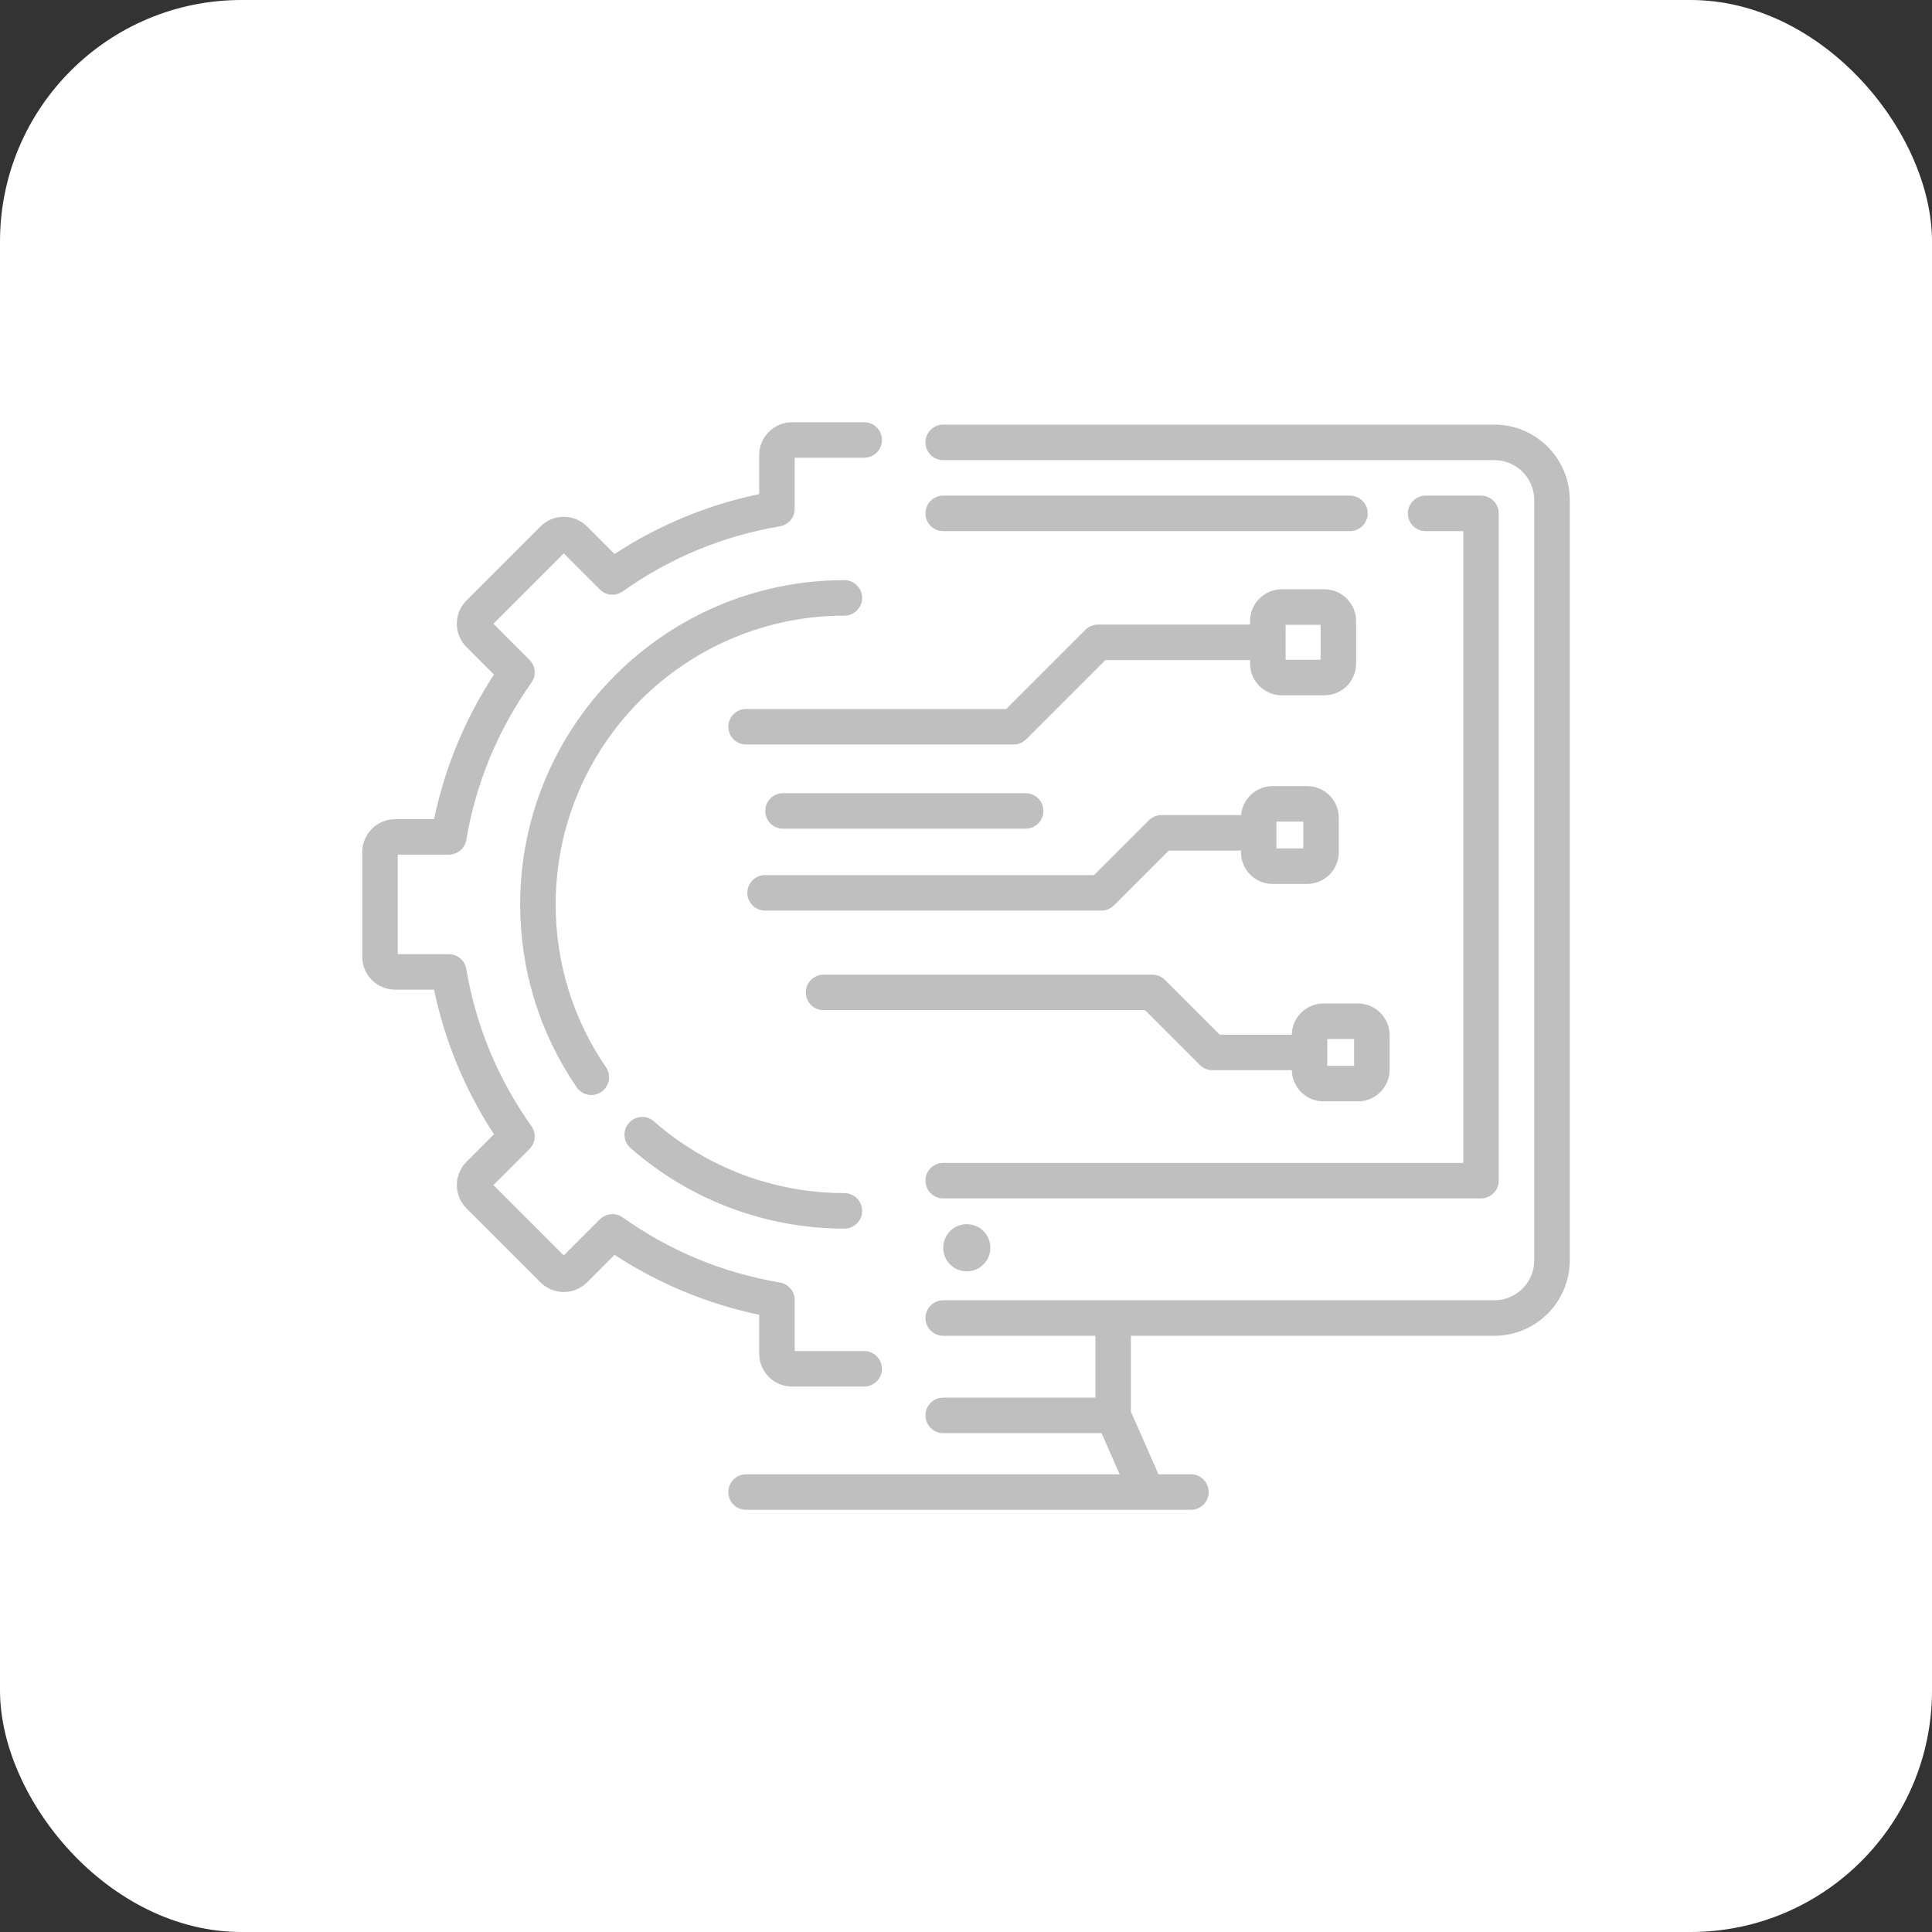
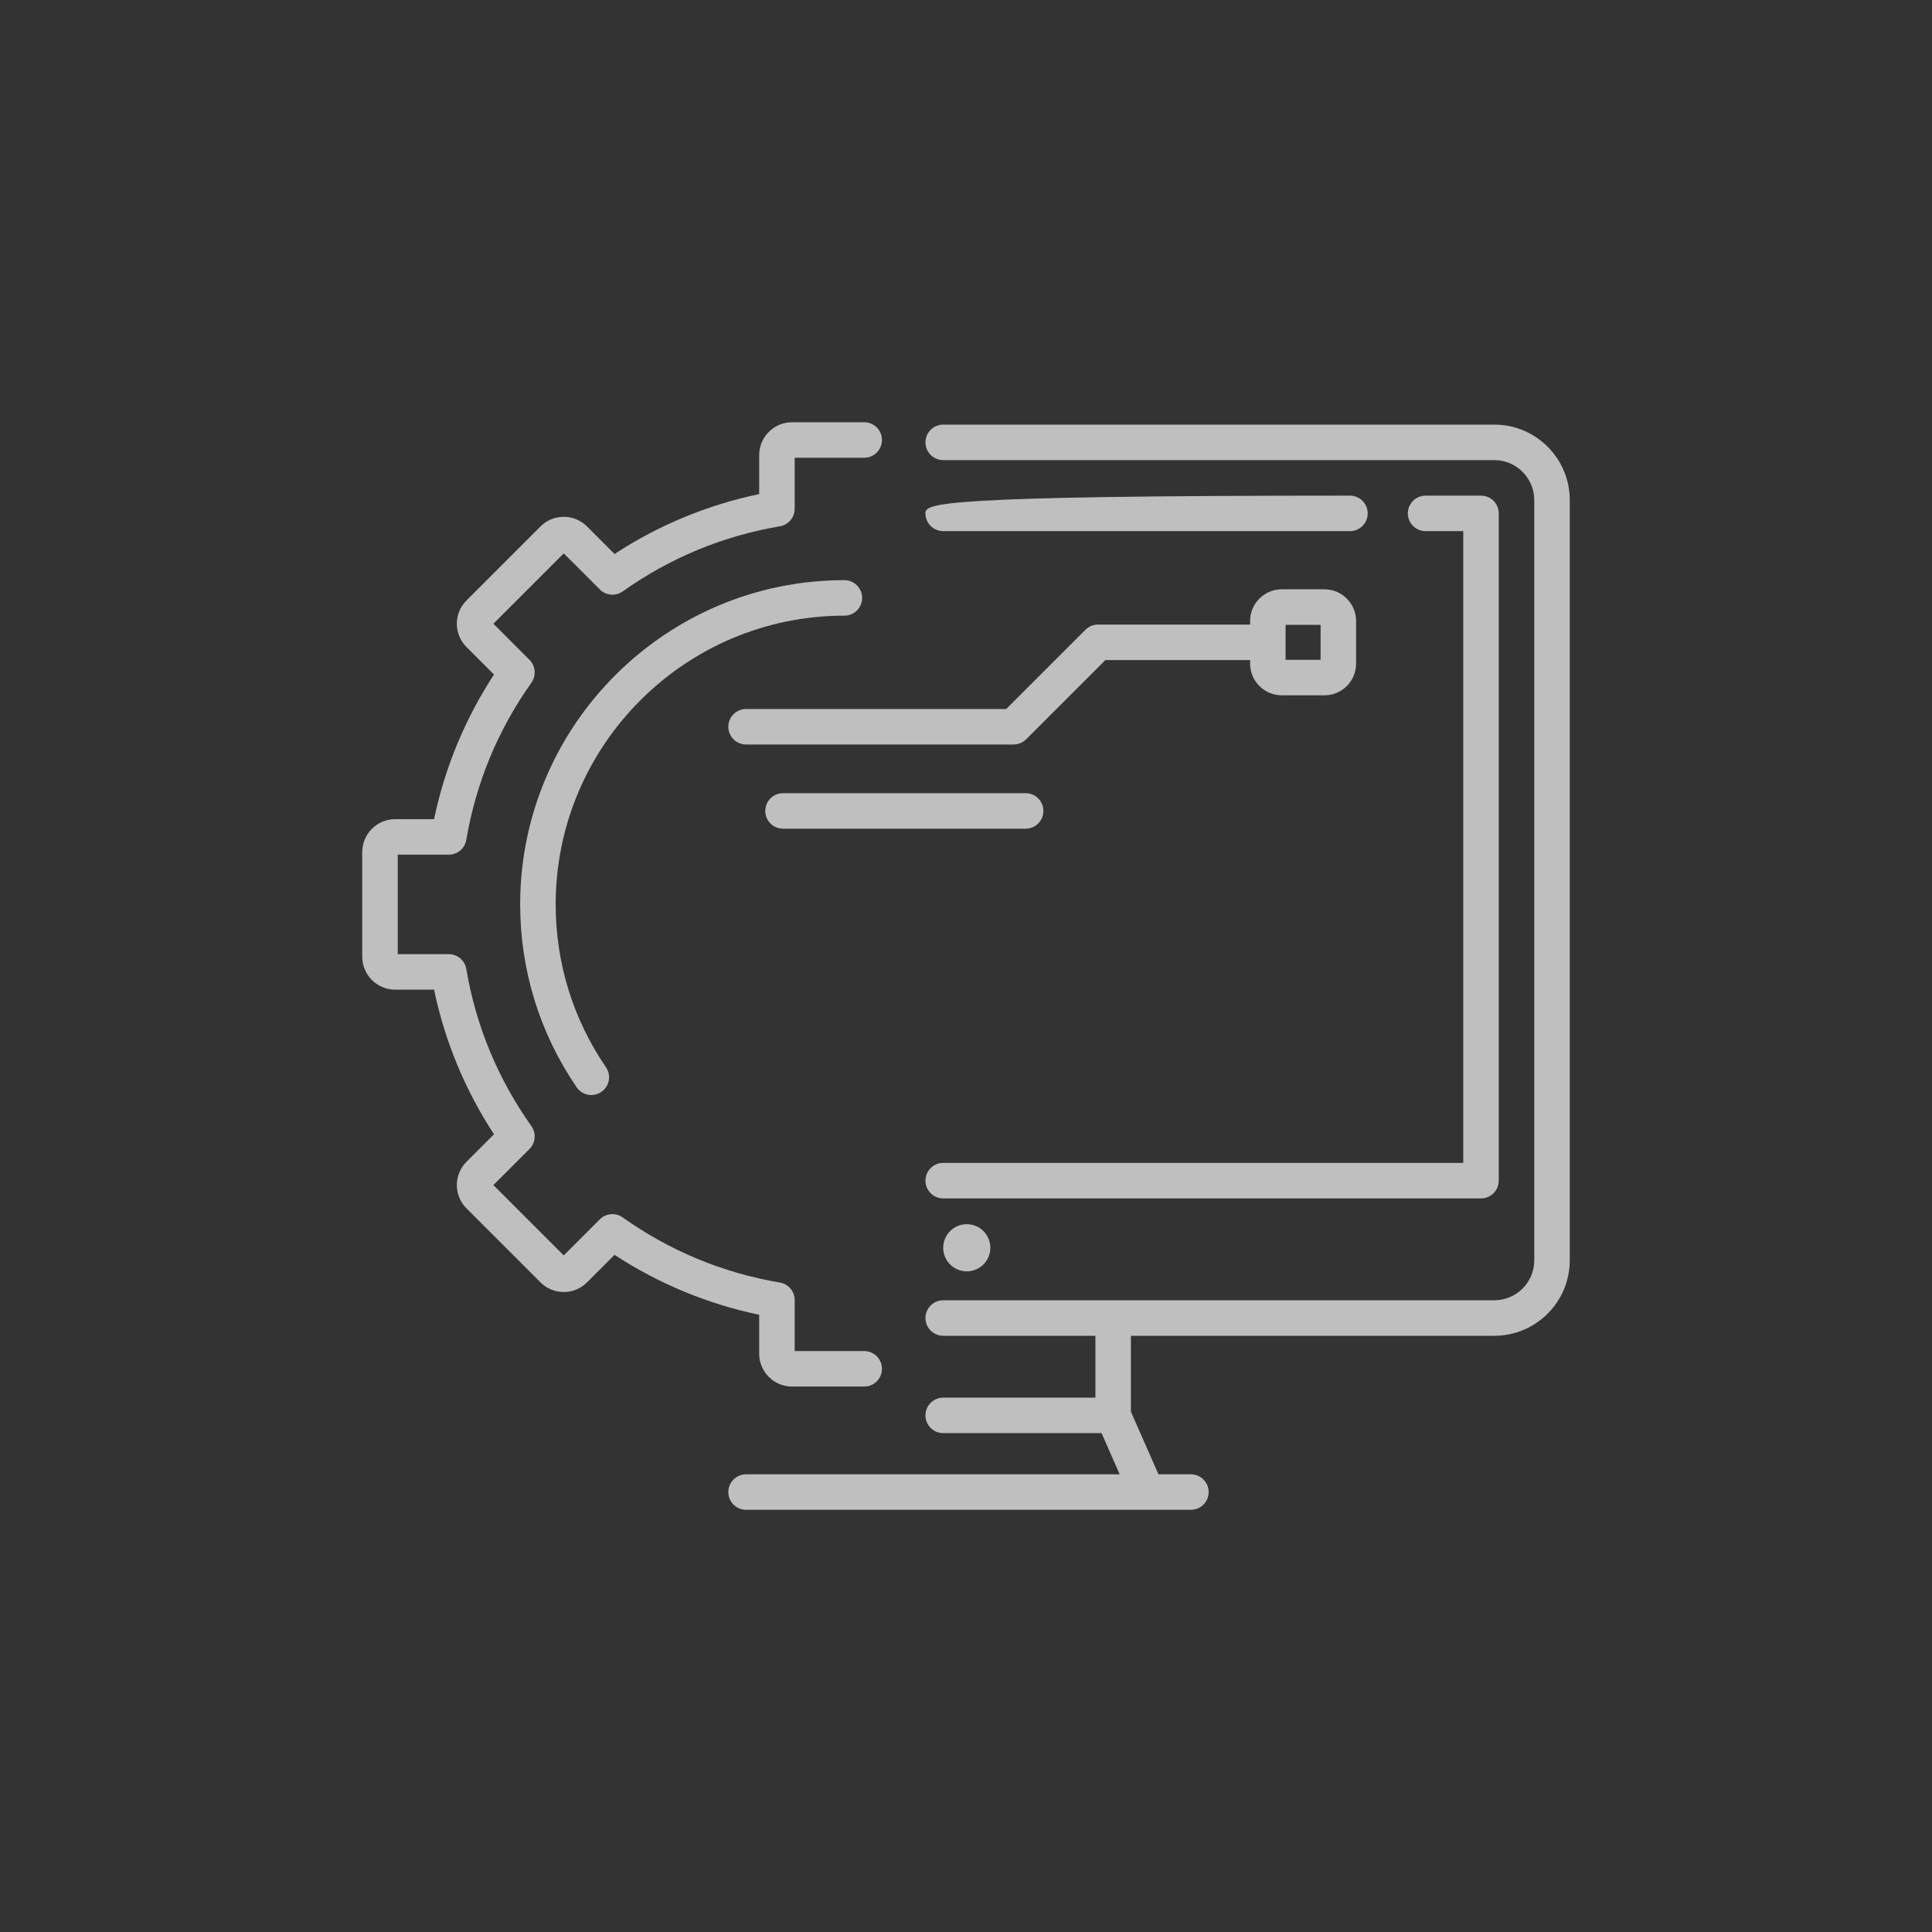
<svg xmlns="http://www.w3.org/2000/svg" width="80" height="80" viewBox="0 0 80 80" fill="none">
  <rect x="0" y="0" width="80" height="80" fill="#333333" stroke="none" />
-   <rect width="80" height="80" rx="10" fill="white" />
  <g clip-path="url(#clip0_7282_17323)">
    <path d="M61.877 17.582H39.056C38.65 17.582 38.321 17.911 38.321 18.317C38.321 18.723 38.65 19.052 39.056 19.052H61.877C62.788 19.052 63.53 19.794 63.53 20.705V52.189C63.53 53.101 62.788 53.842 61.877 53.842H39.056C38.65 53.842 38.321 54.172 38.321 54.577C38.321 54.983 38.65 55.312 39.056 55.312H45.358V57.873H39.056C38.65 57.873 38.321 58.202 38.321 58.608C38.321 59.013 38.65 59.343 39.056 59.343H45.613L46.364 61.048H39.056H30.893C30.487 61.048 30.158 61.377 30.158 61.783C30.158 62.189 30.487 62.518 30.893 62.518H39.056H47.49H49.313C49.719 62.518 50.048 62.189 50.048 61.783C50.048 61.377 49.719 61.048 49.313 61.048H47.97L46.828 58.453V55.312H61.877C63.599 55.312 65 53.911 65 52.189V20.705C65 18.983 63.599 17.582 61.877 17.582Z" fill="#BFBFBF" />
    <path d="M39.056 48.153C38.65 48.153 38.321 48.482 38.321 48.888C38.321 49.294 38.65 49.623 39.056 49.623H61.325C61.731 49.623 62.06 49.294 62.06 48.888V21.258C62.06 20.852 61.731 20.523 61.325 20.523H59.031C58.625 20.523 58.296 20.852 58.296 21.258C58.296 21.664 58.625 21.993 59.031 21.993H60.59V48.153H39.056Z" fill="#BFBFBF" />
-     <path d="M55.899 20.523H39.056C38.65 20.523 38.321 20.852 38.321 21.258C38.321 21.664 38.65 21.993 39.056 21.993H55.899C56.305 21.993 56.634 21.664 56.634 21.258C56.634 20.852 56.305 20.523 55.899 20.523Z" fill="#BFBFBF" />
+     <path d="M55.899 20.523C38.65 20.523 38.321 20.852 38.321 21.258C38.321 21.664 38.65 21.993 39.056 21.993H55.899C56.305 21.993 56.634 21.664 56.634 21.258C56.634 20.852 56.305 20.523 55.899 20.523Z" fill="#BFBFBF" />
    <path d="M40.032 52.644C40.571 52.644 41.008 52.206 41.008 51.667C41.008 51.128 40.571 50.691 40.032 50.691C39.493 50.691 39.056 51.128 39.056 51.667C39.056 52.206 39.493 52.644 40.032 52.644Z" fill="#BFBFBF" />
    <path d="M31.436 56.053C31.436 56.804 32.047 57.415 32.797 57.415H35.785C36.191 57.415 36.52 57.086 36.52 56.68C36.52 56.274 36.191 55.945 35.785 55.945H32.906V53.832C32.906 53.473 32.647 53.167 32.293 53.107C29.931 52.707 27.741 51.8 25.784 50.41C25.491 50.203 25.092 50.236 24.838 50.49L23.343 51.985L20.43 49.072L21.925 47.577C22.179 47.323 22.212 46.924 22.005 46.632C20.616 44.674 19.708 42.484 19.308 40.122C19.248 39.769 18.942 39.51 18.583 39.51H16.47V35.39H18.584C18.942 35.39 19.249 35.131 19.308 34.778C19.709 32.416 20.616 30.225 22.005 28.268C22.213 27.976 22.179 27.576 21.925 27.323L20.431 25.828L23.344 22.915L24.839 24.41C25.092 24.663 25.491 24.697 25.784 24.49C27.741 23.1 29.931 22.193 32.294 21.793C32.647 21.733 32.906 21.427 32.906 21.068V18.954H35.785C36.191 18.954 36.52 18.625 36.52 18.219C36.52 17.813 36.191 17.484 35.785 17.484H32.798C32.047 17.484 31.436 18.095 31.436 18.846V20.459C29.312 20.9 27.264 21.748 25.448 22.94L24.307 21.799C24.049 21.542 23.707 21.4 23.344 21.4C22.98 21.4 22.638 21.542 22.381 21.799L19.315 24.865C18.784 25.396 18.784 26.26 19.315 26.791L20.455 27.932C19.264 29.748 18.415 31.796 17.974 33.92H16.362C15.611 33.92 15 34.531 15 35.282V39.618C15 40.369 15.611 40.98 16.362 40.98H17.974C18.415 43.103 19.264 45.152 20.455 46.968L19.315 48.109C18.784 48.64 18.784 49.504 19.315 50.035L22.381 53.101C22.638 53.358 22.98 53.499 23.344 53.499C23.707 53.499 24.049 53.358 24.307 53.101L25.447 51.96C27.264 53.152 29.312 54 31.436 54.441L31.436 56.053Z" fill="#BFBFBF" />
    <path d="M34.965 25.493C35.371 25.493 35.7 25.164 35.7 24.758C35.7 24.352 35.371 24.023 34.965 24.023C27.562 24.023 21.539 30.046 21.539 37.45C21.539 40.168 22.348 42.787 23.879 45.023C24.021 45.231 24.251 45.343 24.486 45.343C24.629 45.343 24.773 45.301 24.9 45.215C25.235 44.985 25.321 44.528 25.092 44.193C23.729 42.202 23.009 39.87 23.009 37.45C23.009 30.857 28.373 25.493 34.965 25.493Z" fill="#BFBFBF" />
-     <path d="M26.108 47.537C28.557 49.689 31.703 50.874 34.965 50.874C35.371 50.874 35.7 50.545 35.7 50.139C35.7 49.733 35.371 49.404 34.965 49.404C32.06 49.404 29.259 48.349 27.078 46.433C26.773 46.165 26.309 46.195 26.041 46.5C25.773 46.805 25.803 47.269 26.108 47.537Z" fill="#BFBFBF" />
    <path d="M56.153 27.48V25.713C56.153 24.991 55.565 24.402 54.842 24.402H53.075C52.352 24.402 51.764 24.99 51.764 25.713V25.862H45.467C45.272 25.862 45.085 25.939 44.947 26.077L41.666 29.358H30.893C30.487 29.358 30.158 29.688 30.158 30.093C30.158 30.499 30.487 30.828 30.893 30.828H41.97C42.165 30.828 42.352 30.751 42.49 30.613L45.771 27.332H51.764V27.48C51.764 28.203 52.352 28.791 53.075 28.791H54.842C55.565 28.791 56.153 28.203 56.153 27.48ZM54.683 27.321H53.234V25.872H54.683V27.321Z" fill="#BFBFBF" />
-     <path d="M52.696 36.602H54.126C54.848 36.602 55.437 36.014 55.437 35.291V33.862C55.437 33.139 54.848 32.551 54.126 32.551H52.696C52.011 32.551 51.447 33.08 51.391 33.751H48.093C47.898 33.751 47.711 33.829 47.573 33.967L45.304 36.236H31.681C31.275 36.236 30.946 36.565 30.946 36.971C30.946 37.377 31.275 37.706 31.681 37.706H45.608C45.803 37.706 45.99 37.629 46.128 37.491L48.397 35.221H51.385V35.291C51.385 36.014 51.973 36.602 52.696 36.602ZM52.855 34.02H53.967V35.132H52.855V34.02Z" fill="#BFBFBF" />
-     <path d="M56.23 41.553H54.801C54.085 41.553 53.502 42.131 53.491 42.844H50.508L48.238 40.575C48.1 40.437 47.913 40.359 47.719 40.359H34.102C33.696 40.359 33.367 40.688 33.367 41.094C33.367 41.5 33.696 41.829 34.102 41.829H47.414L49.684 44.099C49.821 44.237 50.008 44.314 50.203 44.314H53.491C53.502 45.027 54.085 45.605 54.801 45.605H56.23C56.953 45.605 57.541 45.017 57.541 44.294V42.864C57.541 42.142 56.953 41.553 56.23 41.553ZM56.071 44.135H54.96V43.023H56.071V44.135Z" fill="#BFBFBF" />
    <path d="M42.47 34.314C42.876 34.314 43.205 33.985 43.205 33.579C43.205 33.173 42.876 32.844 42.47 32.844H32.423C32.017 32.844 31.688 33.173 31.688 33.579C31.688 33.985 32.017 34.314 32.423 34.314H42.47Z" fill="#BFBFBF" />
  </g>
  <defs>
    <clipPath id="clip0_7282_17323">
      <rect width="50" height="50" fill="white" transform="translate(15 15)" />
    </clipPath>
  </defs>
</svg>